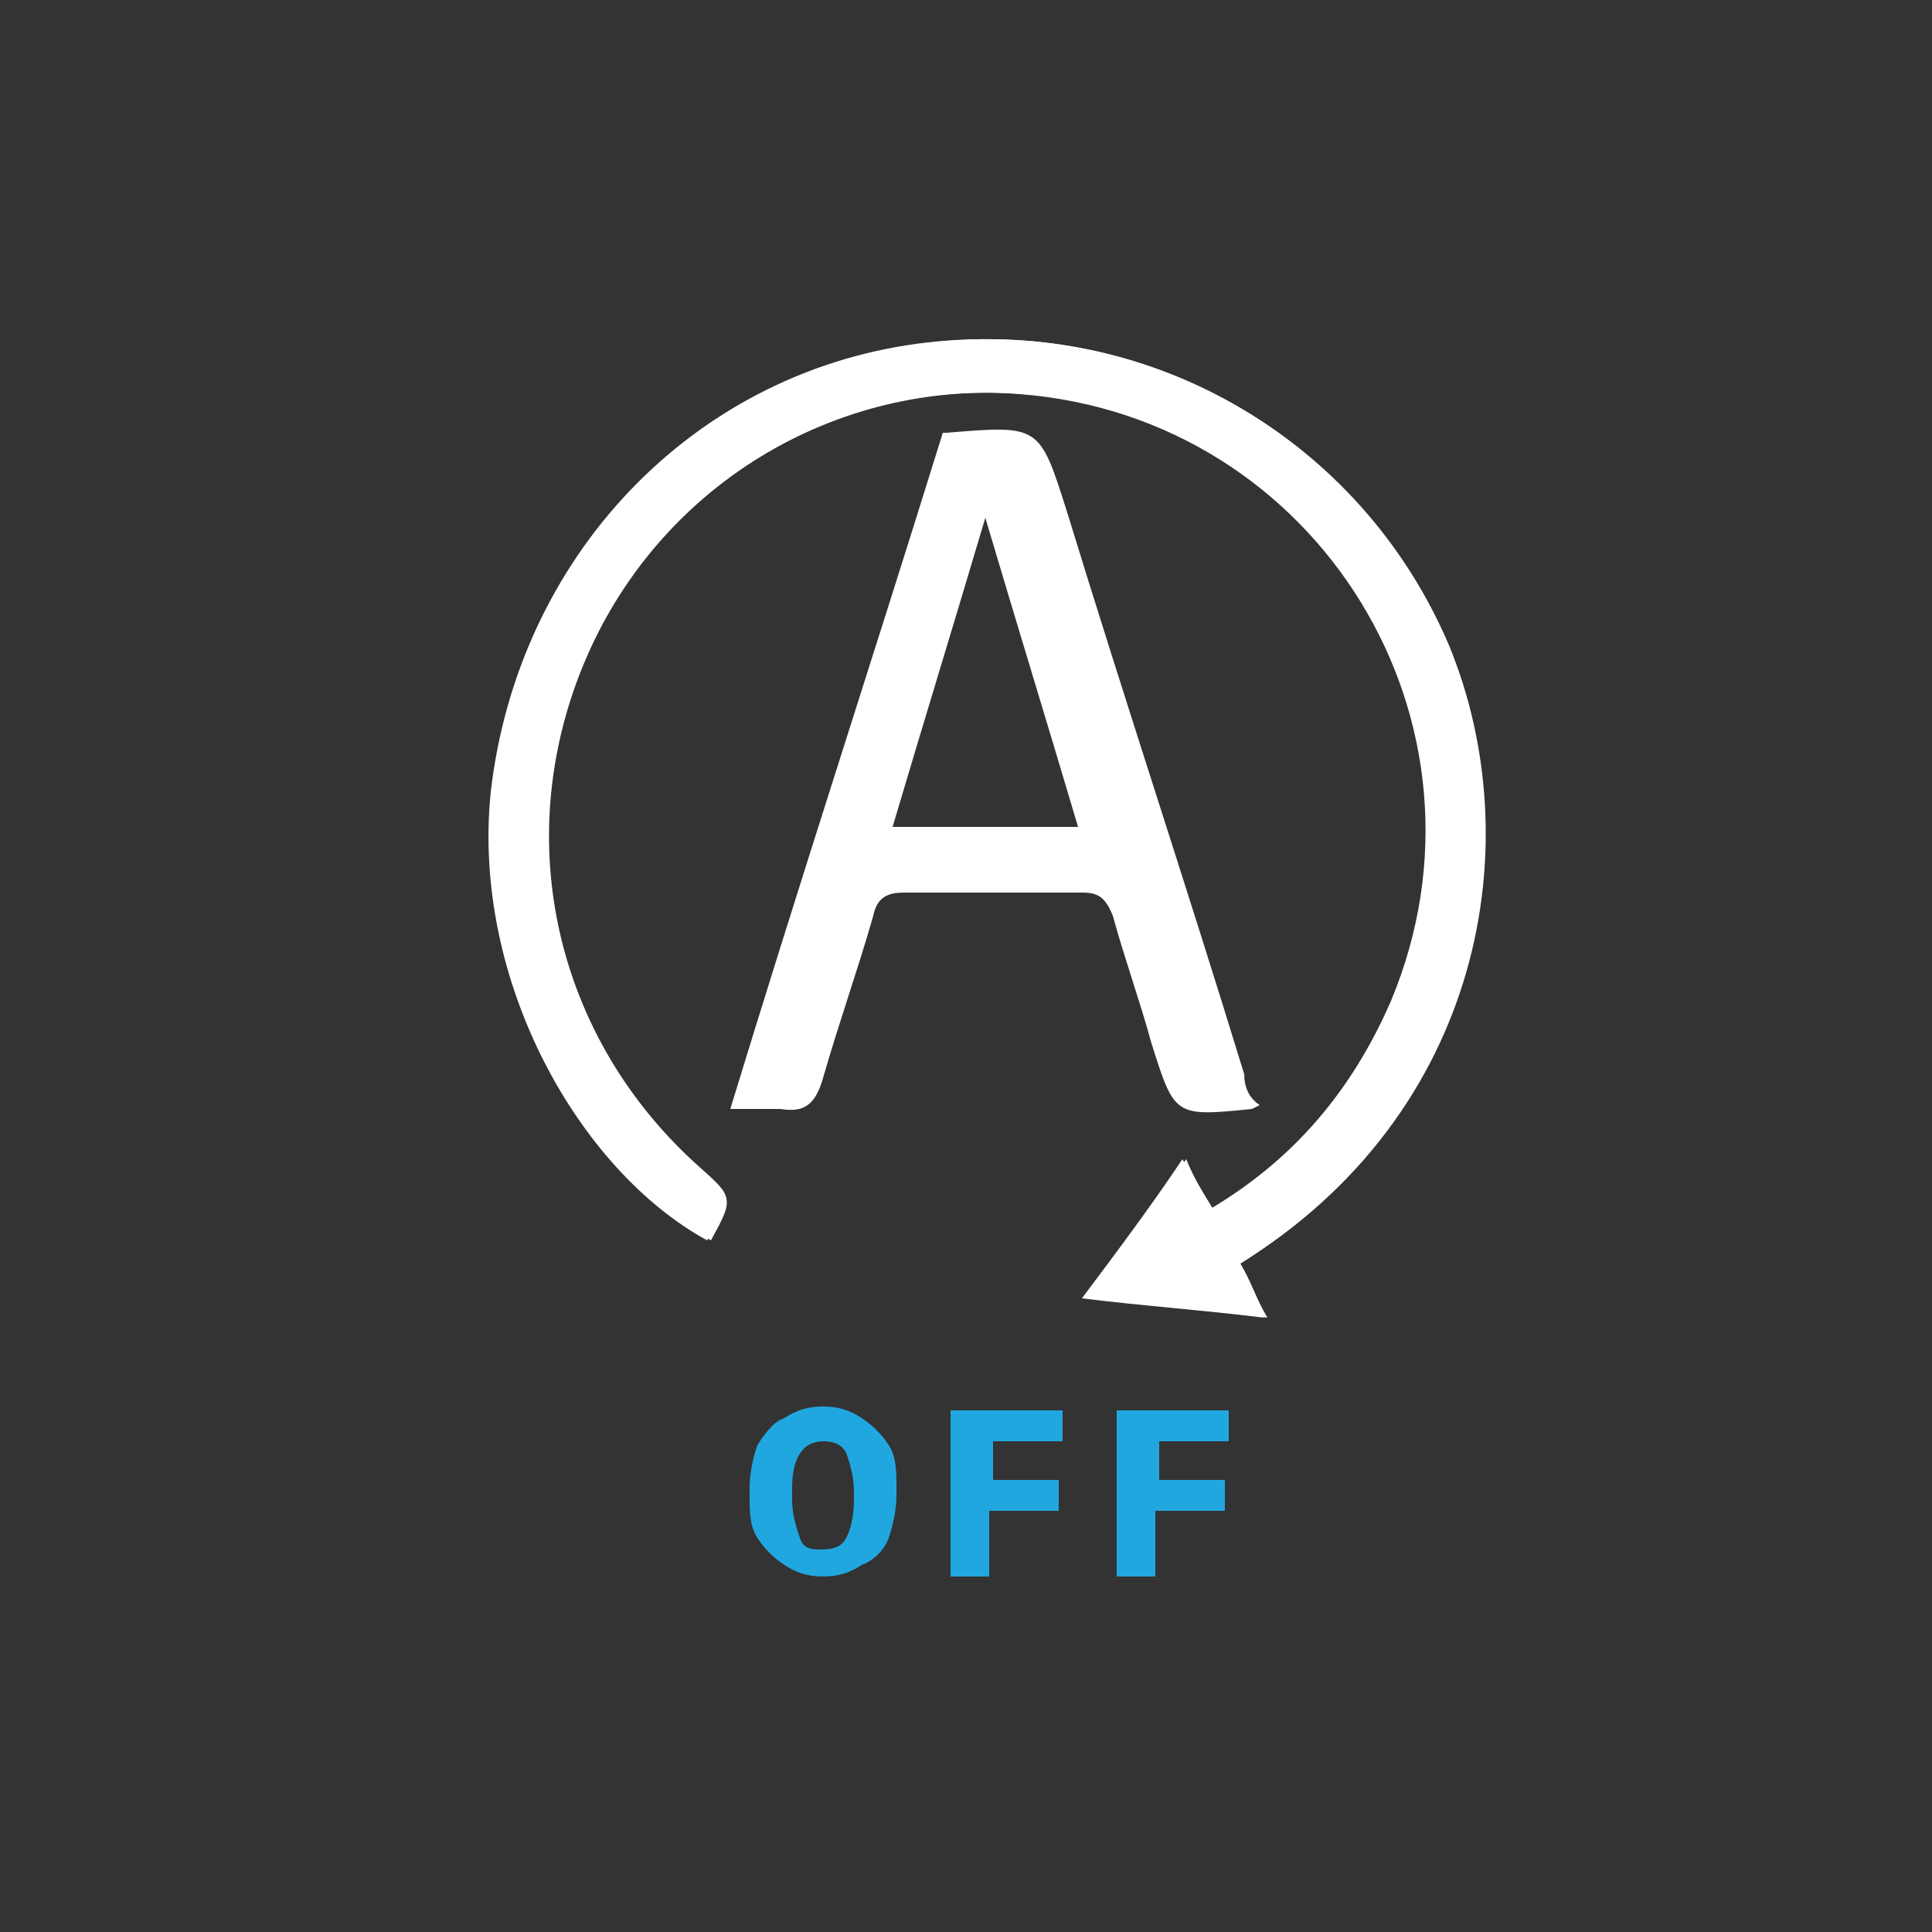
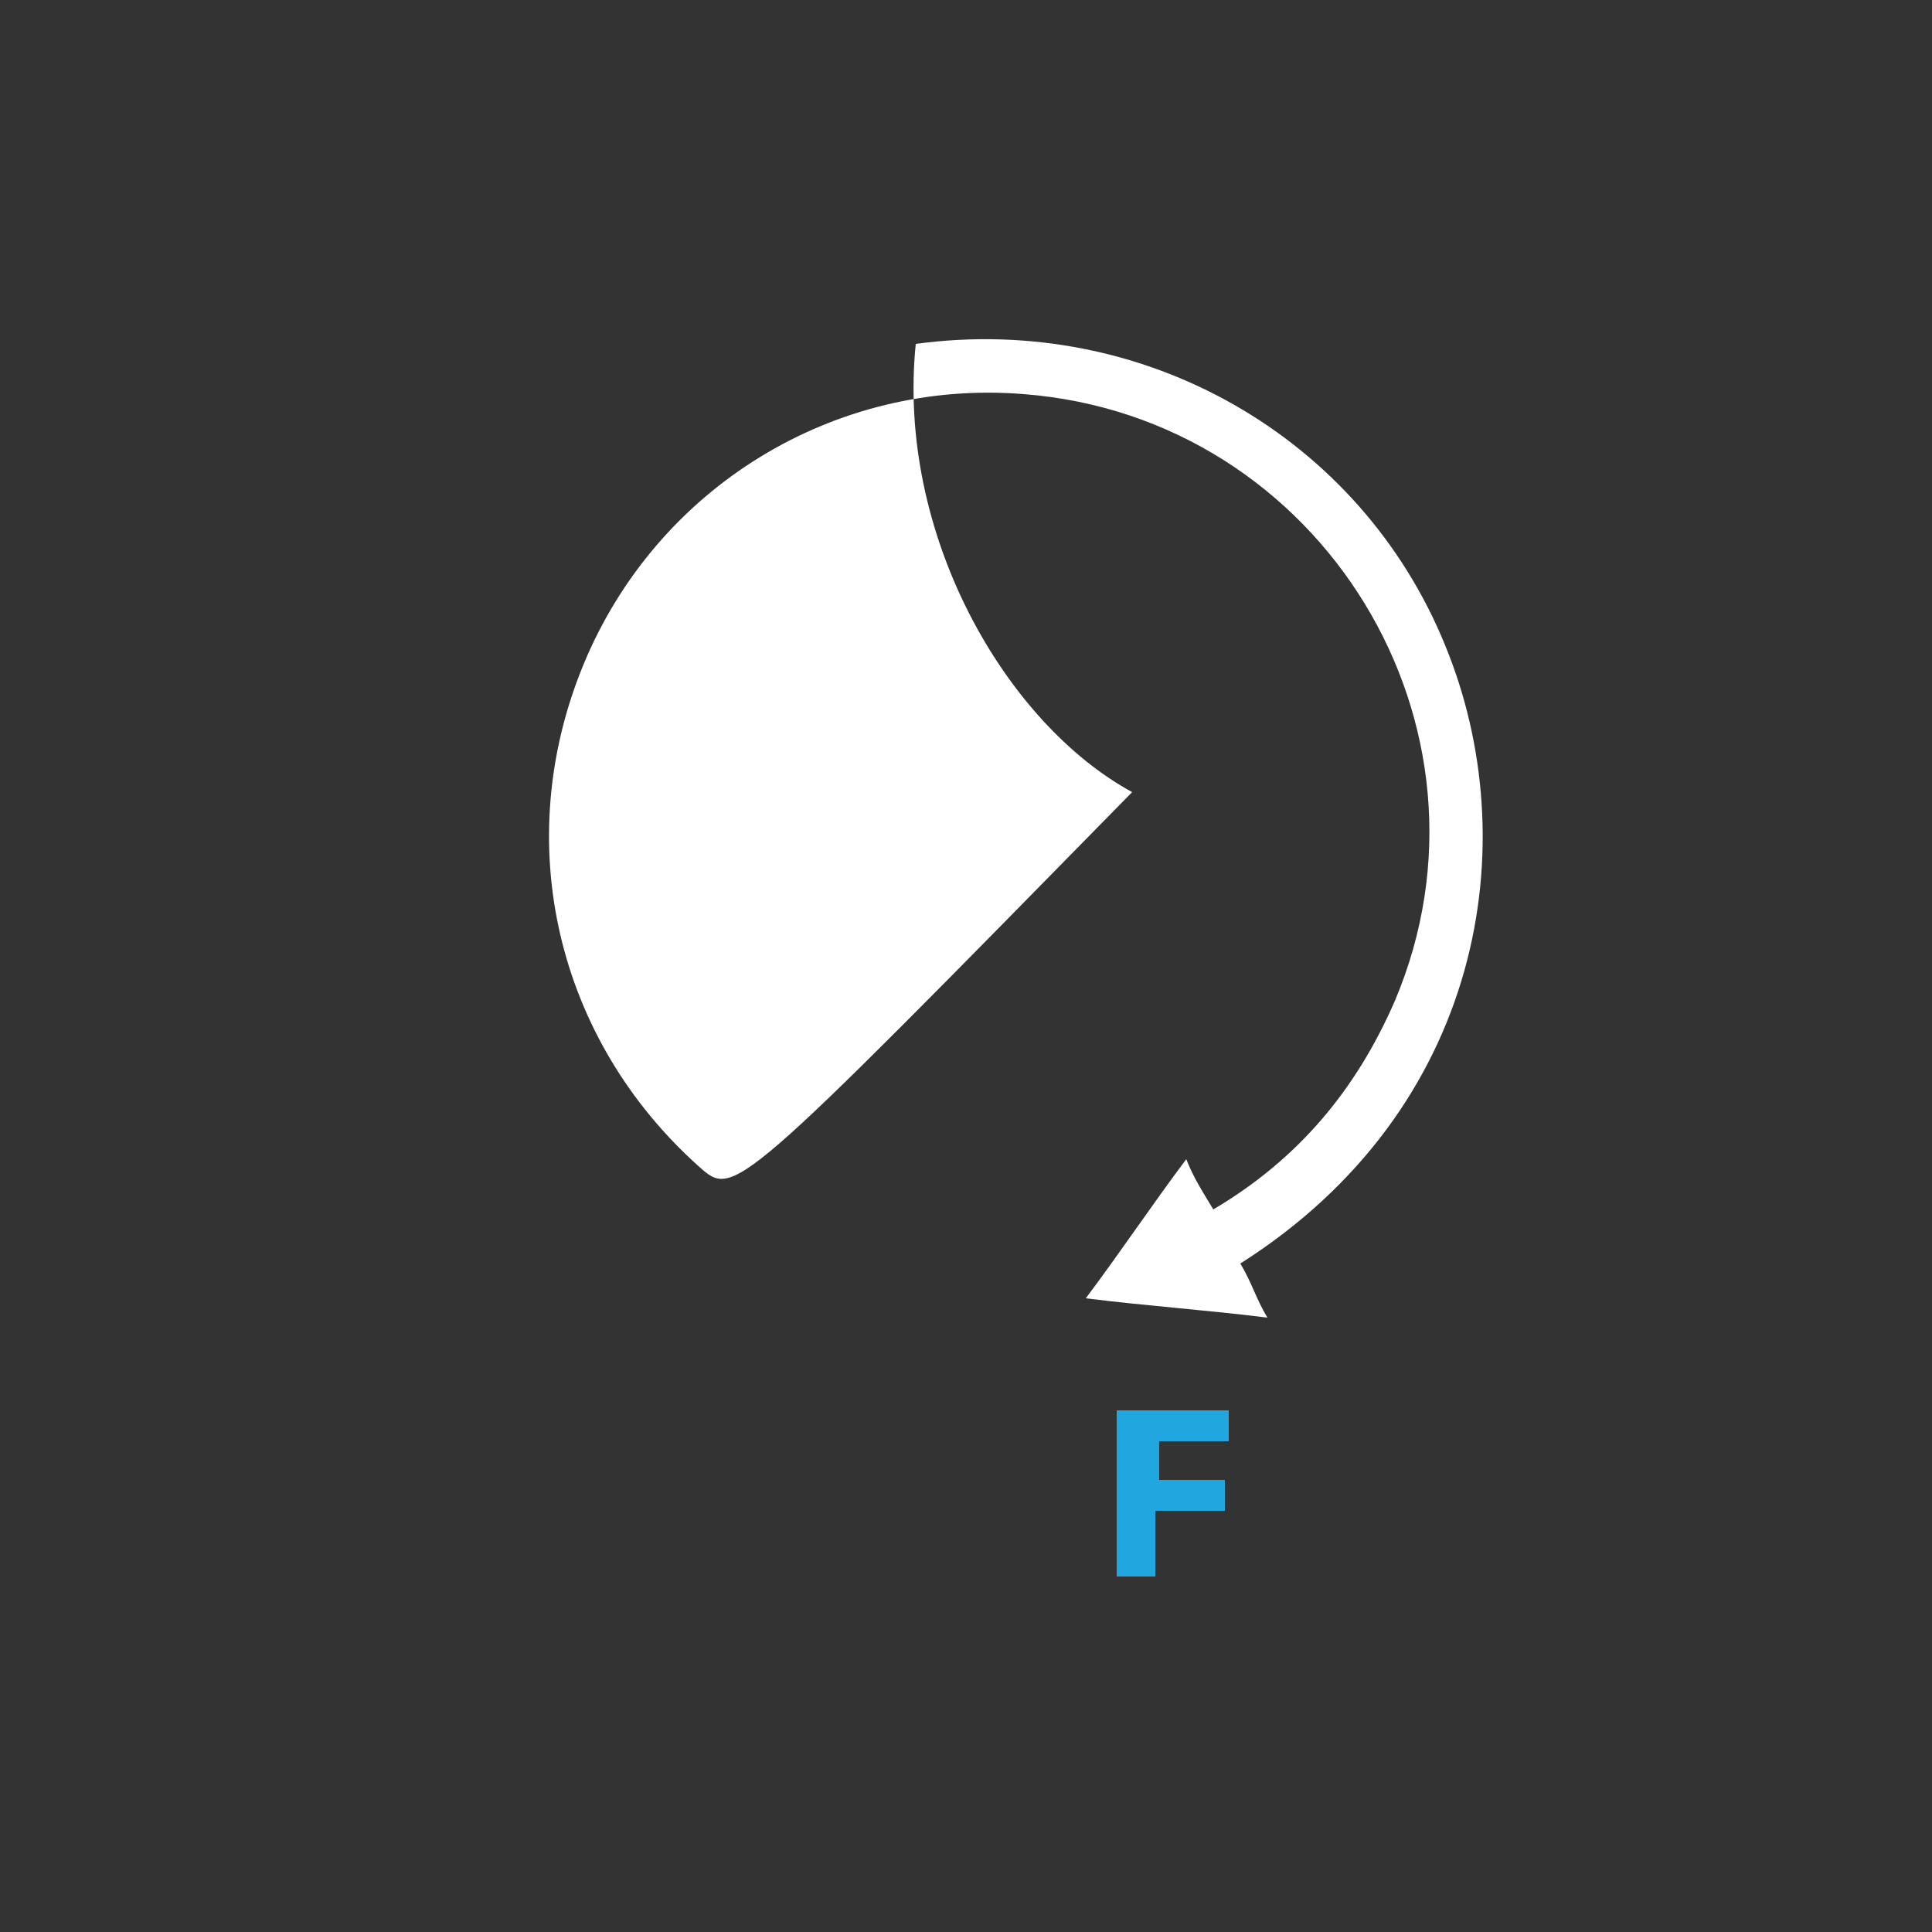
<svg xmlns="http://www.w3.org/2000/svg" version="1.1" id="Layer_1" x="0px" y="0px" viewBox="0 0 50 50" style="enable-background:new 0 0 50 50;" xml:space="preserve">
  <rect x="0" y="0" width="50" height="50" fill="#333333" stroke="none" />
  <style type="text/css">
	.st0{fill:#ffffff;}
	.st1{fill:#21a7e0;}
	.st2{fill:#FFFFFF;}
	.st3{fill:none;stroke:#21a7e0;stroke-width:0.75;stroke-linecap:round;stroke-miterlimit:10;}
	.st4{fill:#eaeaea;}
	.st5{fill:none;stroke:#ffffff;stroke-miterlimit:10;}
</style>
  <g>
-     <path class="st0" d="M32.1,32.7c6.3-4,7.4-10.9,5.3-16c-2.2-5.4-7.8-8.6-13.7-7.8c-5.8,0.8-10.3,5.5-11,11.6   c-0.5,4.9,2.3,9.8,5.6,11.6C19,31,19,31,18.1,30.2c-3.7-3.3-4.9-8.4-3-13c1.9-4.6,6.5-7.4,11.4-7c7.7,0.6,12.6,8.6,9.6,15.7   c-1,2.3-2.5,4.1-4.7,5.4c-0.3-0.5-0.5-0.8-0.7-1.3c-0.9,1.2-1.7,2.4-2.6,3.6c1.6,0.2,3.1,0.3,4.7,0.5   C32.5,33.6,32.4,33.2,32.1,32.7z" />
-     <path class="st0" d="M32.1,32.7c0.2,0.5,0.4,0.9,0.6,1.4c-1.6-0.2-3.1-0.3-4.7-0.5c0.9-1.2,1.8-2.4,2.6-3.6   c0.3,0.5,0.5,0.9,0.7,1.3c2.2-1.3,3.7-3.1,4.7-5.4c3-7.2-1.9-15.1-9.6-15.7c-4.9-0.4-9.5,2.4-11.4,7c-1.9,4.5-0.7,9.7,3,13   C19,31,19,31,18.4,32.1c-3.3-1.8-6.1-6.7-5.6-11.6c0.7-6.1,5.1-10.8,11-11.6c5.8-0.8,11.4,2.4,13.7,7.8   C39.6,21.8,38.4,28.8,32.1,32.7z" />
+     <path class="st0" d="M32.1,32.7c6.3-4,7.4-10.9,5.3-16c-2.2-5.4-7.8-8.6-13.7-7.8c-0.5,4.9,2.3,9.8,5.6,11.6C19,31,19,31,18.1,30.2c-3.7-3.3-4.9-8.4-3-13c1.9-4.6,6.5-7.4,11.4-7c7.7,0.6,12.6,8.6,9.6,15.7   c-1,2.3-2.5,4.1-4.7,5.4c-0.3-0.5-0.5-0.8-0.7-1.3c-0.9,1.2-1.7,2.4-2.6,3.6c1.6,0.2,3.1,0.3,4.7,0.5   C32.5,33.6,32.4,33.2,32.1,32.7z" />
    <g>
-       <path class="st0" d="M32.2,27.8c-1.5-4.9-3.1-9.7-4.6-14.6c-0.7-2.2-0.7-2.2-3.1-2c0,0,0,0-0.1,0c-1.8,5.8-3.7,11.6-5.5,17.5    c0.5,0,0.9,0,1.3,0c0.6,0.1,0.9-0.1,1.1-0.8c0.4-1.4,0.9-2.8,1.3-4.2c0.1-0.5,0.4-0.6,0.8-0.6c1.5,0,3.1,0,4.6,0    c0.4,0,0.6,0.1,0.8,0.6c0.3,1.1,0.7,2.2,1,3.3c0.6,1.9,0.6,1.9,2.6,1.7c0,0,0,0,0.2-0.1C32.3,28.4,32.2,28.1,32.2,27.8z     M23.1,21.4c0.8-2.7,1.6-5.3,2.4-8c0.8,2.7,1.6,5.3,2.4,8C26.3,21.4,24.8,21.4,23.1,21.4z" />
-     </g>
+       </g>
    <g>
-       <path class="st1" d="M23.2,38.7c0,0.4-0.1,0.8-0.2,1.1s-0.4,0.6-0.7,0.7c-0.3,0.2-0.6,0.3-1,0.3s-0.7-0.1-1-0.3    c-0.3-0.2-0.5-0.4-0.7-0.7s-0.2-0.7-0.2-1.1v-0.2c0-0.4,0.1-0.8,0.2-1.1c0.2-0.3,0.4-0.6,0.7-0.7c0.3-0.2,0.6-0.3,1-0.3    c0.4,0,0.7,0.1,1,0.3s0.5,0.4,0.7,0.7s0.2,0.7,0.2,1.1V38.7z M22.1,38.6c0-0.4-0.1-0.7-0.2-1c-0.1-0.2-0.3-0.3-0.6-0.3    c-0.5,0-0.8,0.4-0.8,1.2l0,0.3c0,0.4,0.1,0.7,0.2,1s0.3,0.3,0.6,0.3c0.3,0,0.5-0.1,0.6-0.3s0.2-0.5,0.2-1V38.6z" />
-       <path class="st1" d="M27.3,39.1h-1.7v1.7h-1v-4.3h2.9v0.8h-1.8v1h1.7V39.1z" />
      <path class="st1" d="M31.6,39.1h-1.7v1.7h-1v-4.3h2.9v0.8h-1.8v1h1.7V39.1z" />
    </g>
  </g>
</svg>